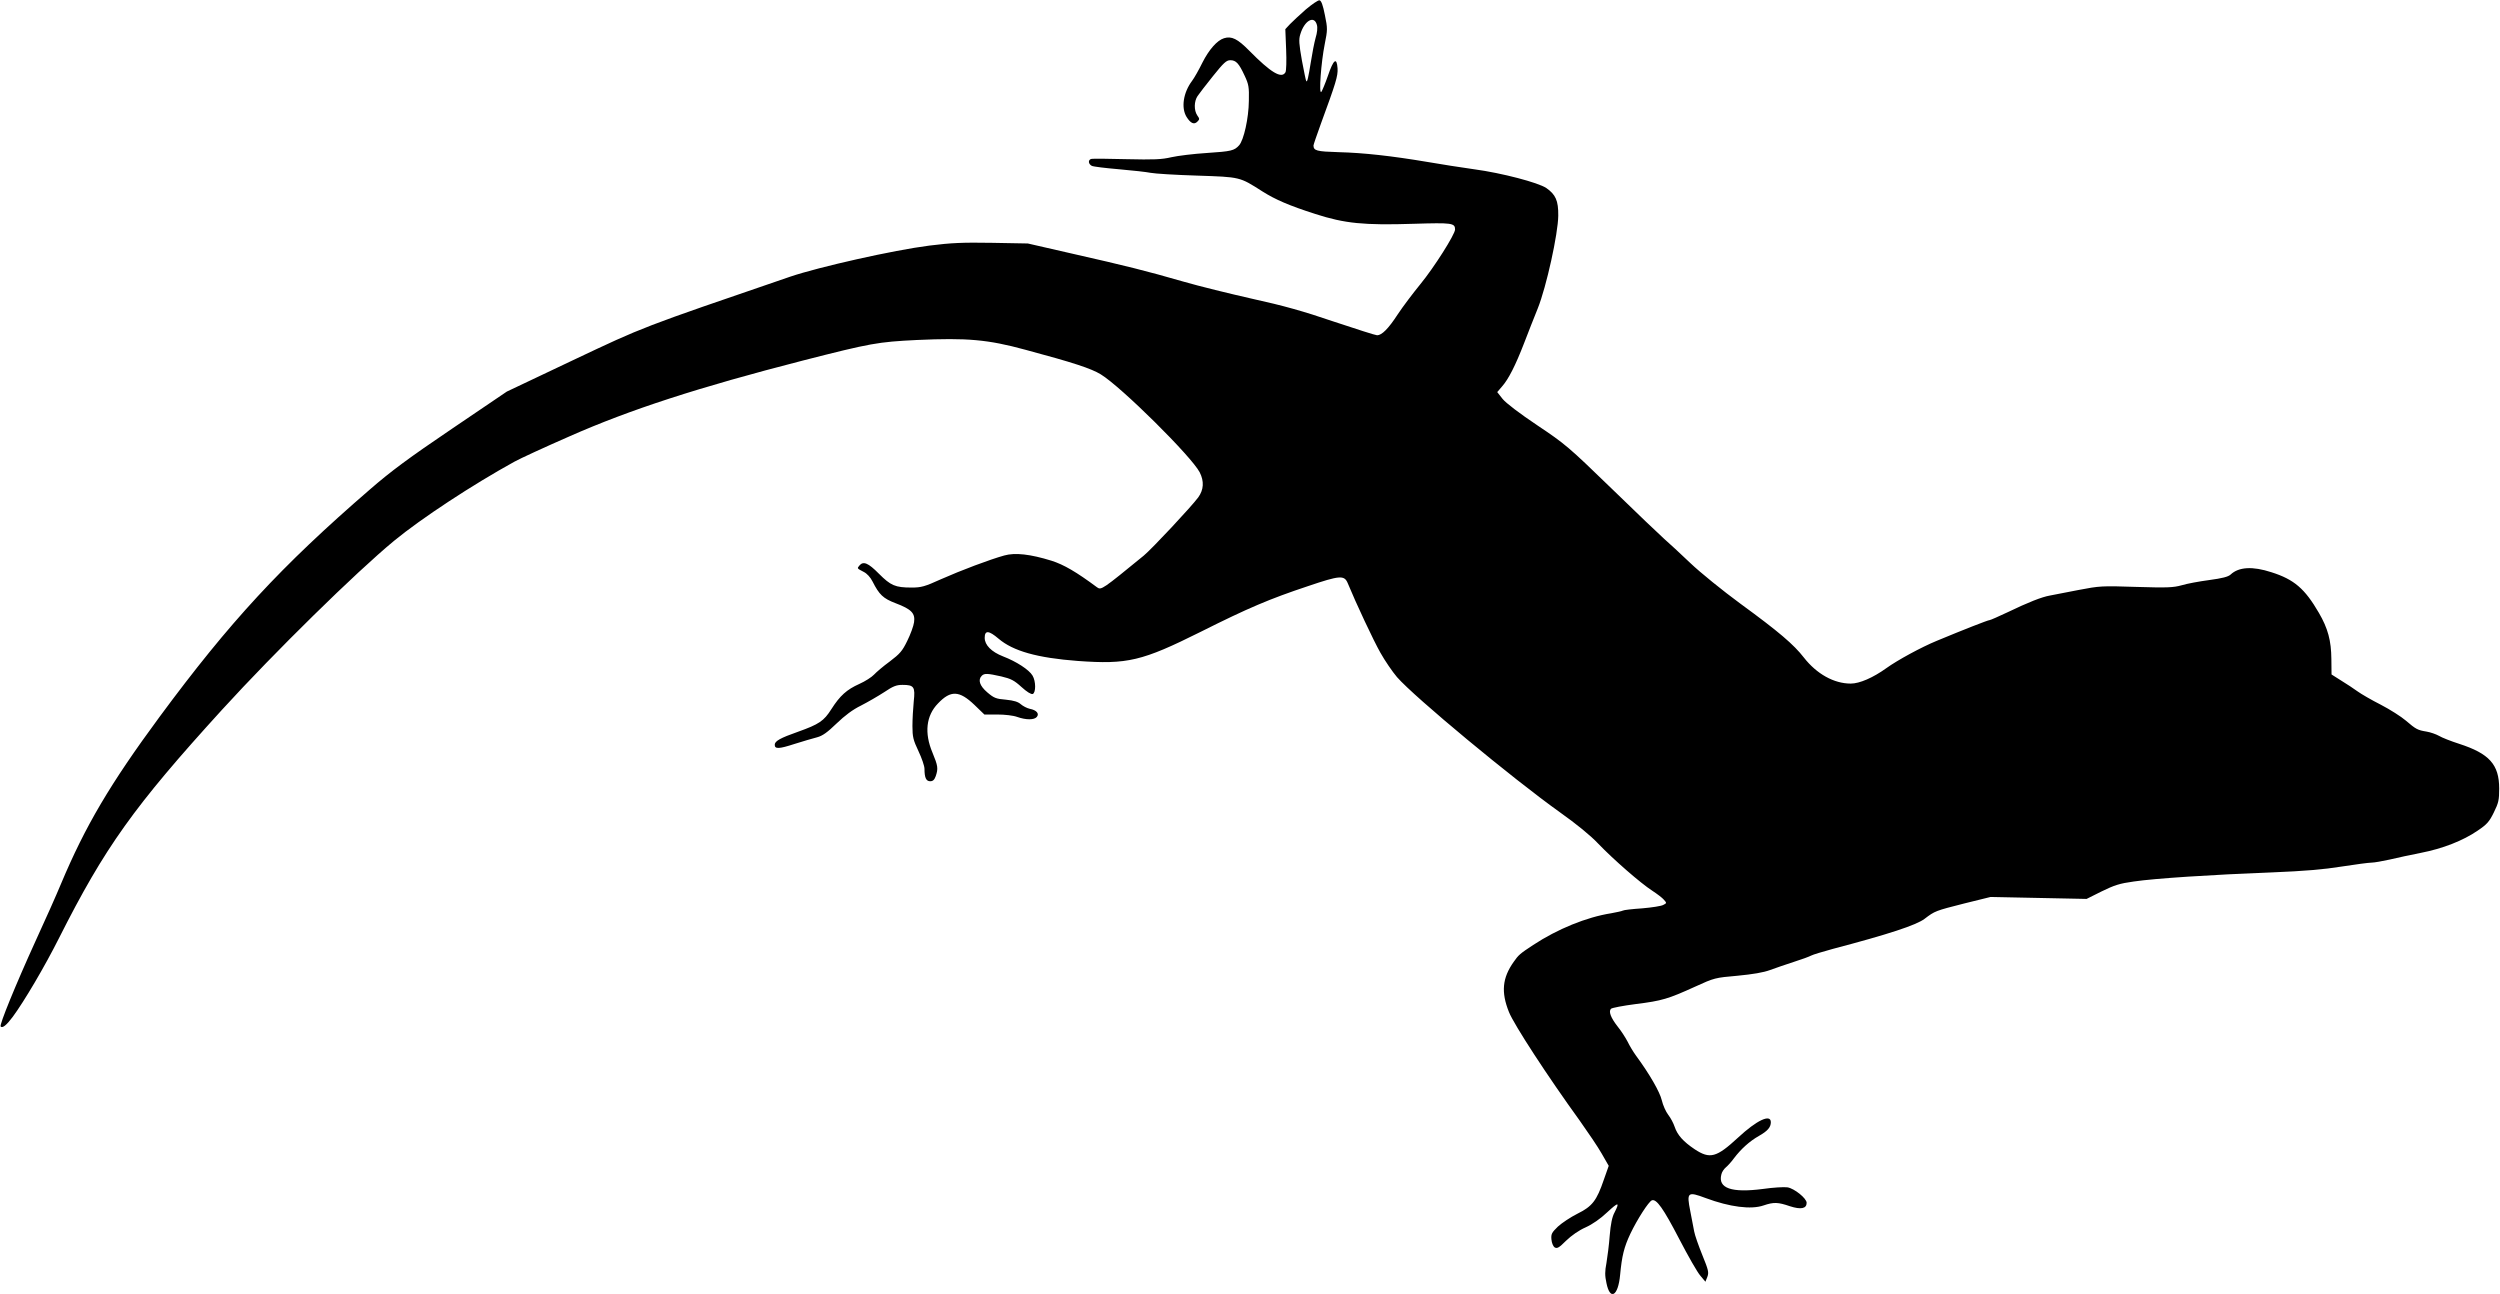
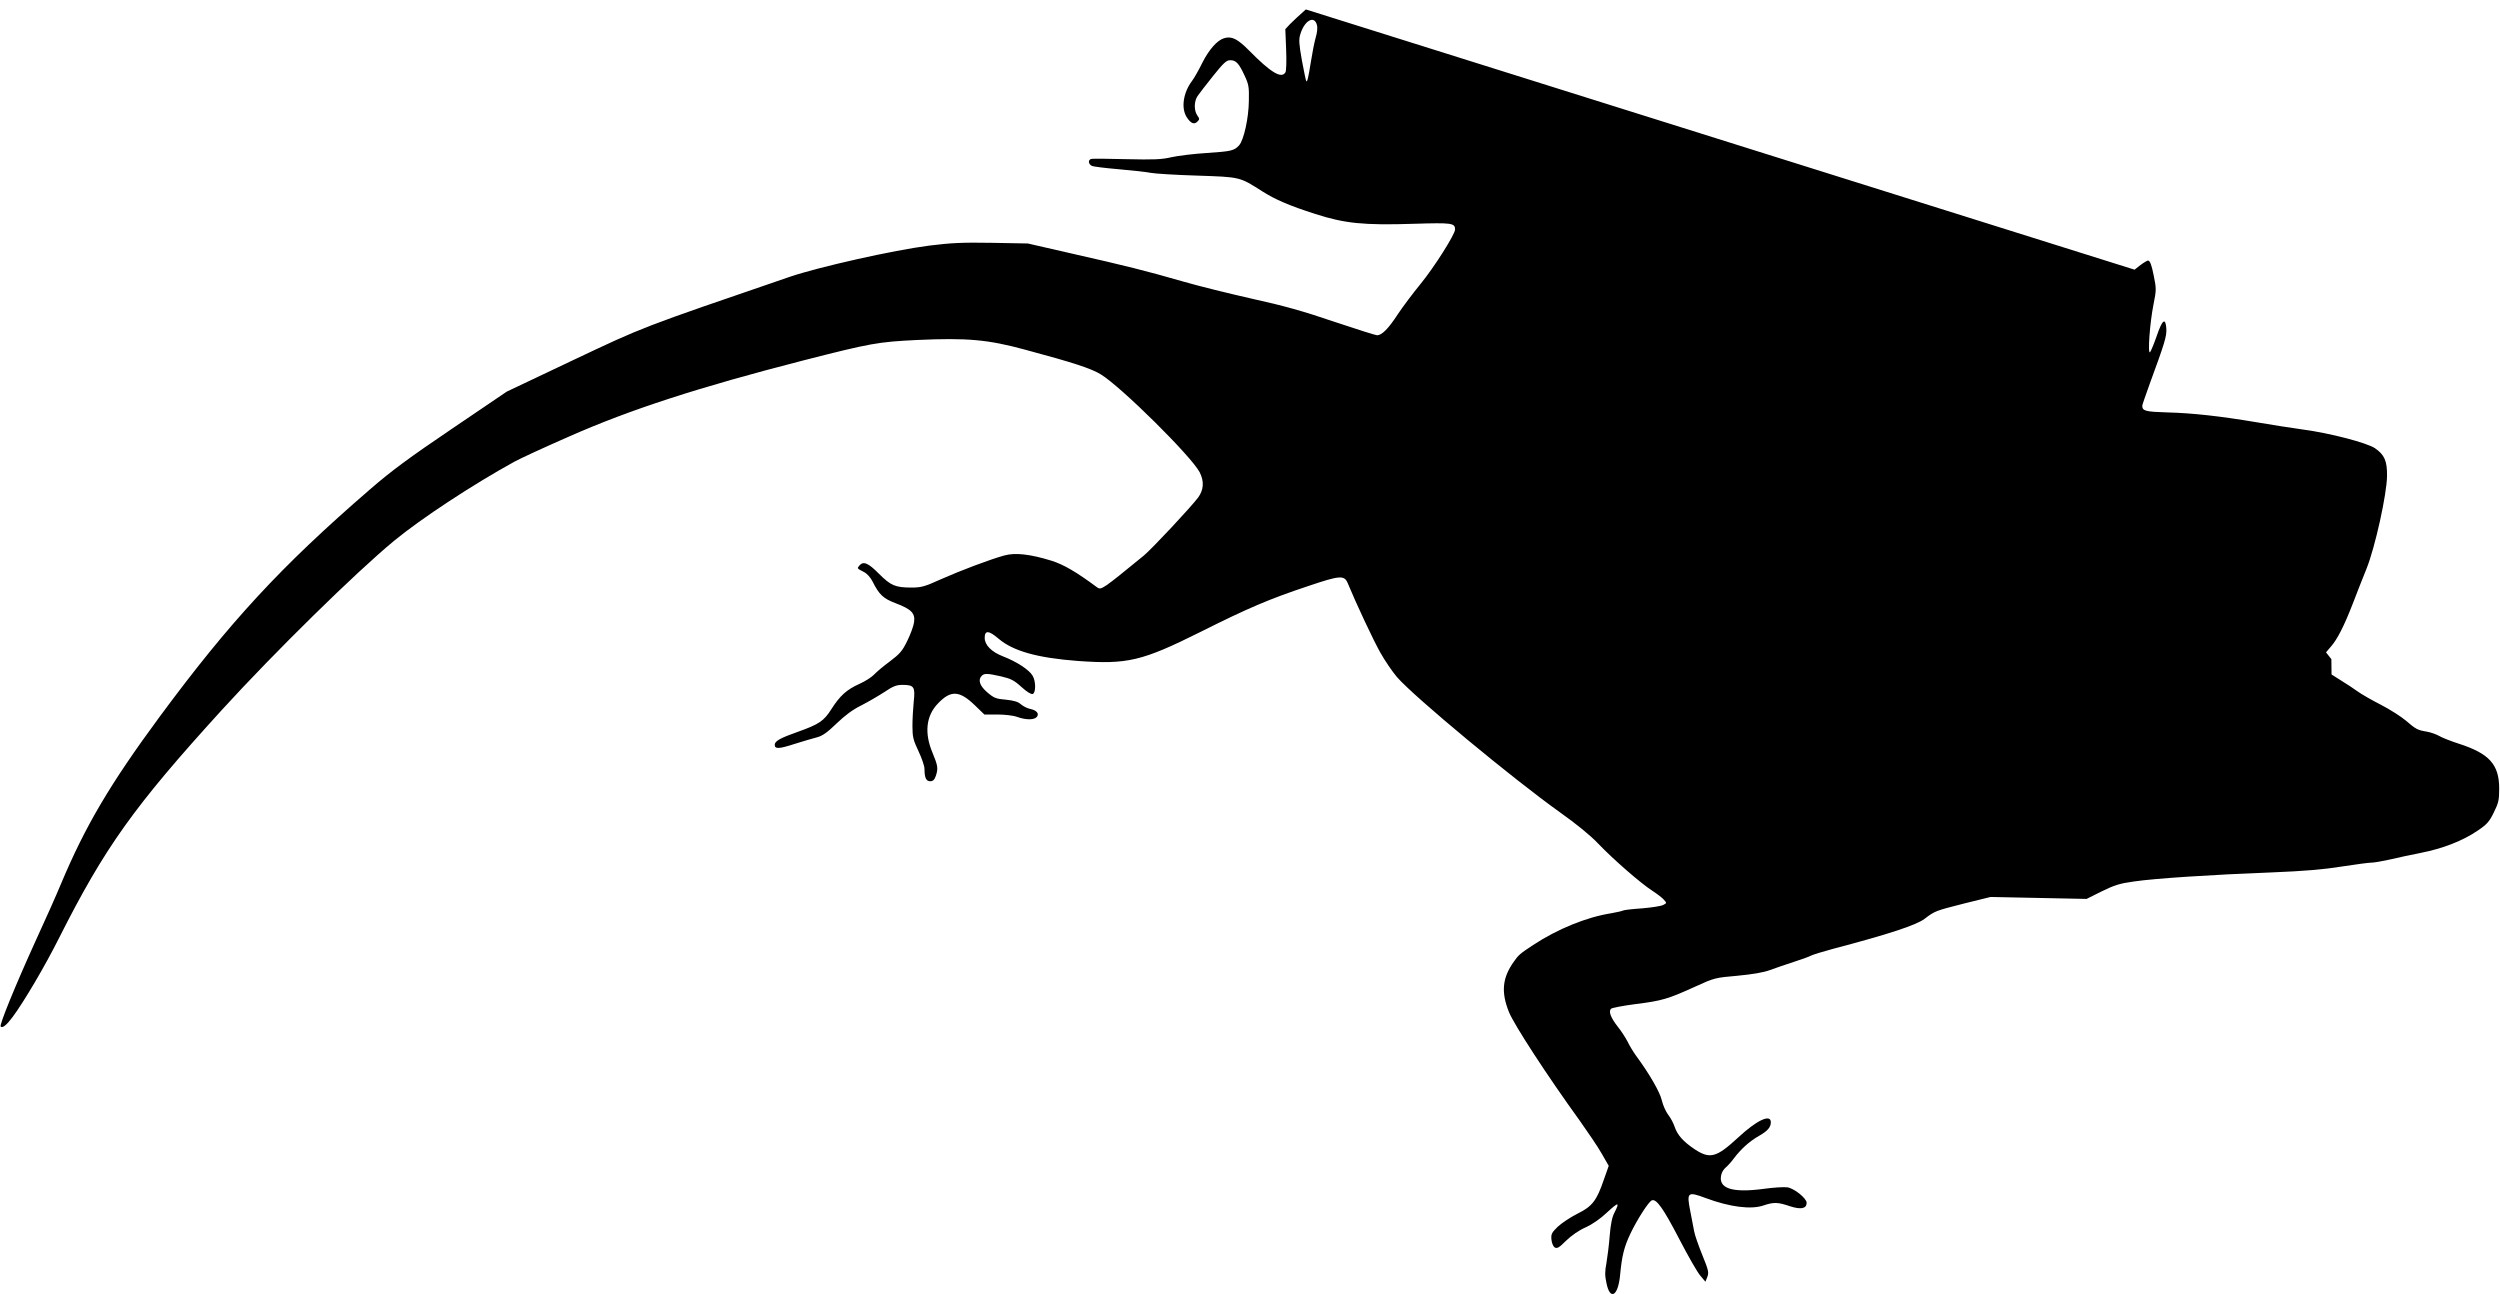
<svg xmlns="http://www.w3.org/2000/svg" version="1.0" width="1536pt" height="795pt" viewBox="0 0 1536 795" preserveAspectRatio="xMidYMid meet">
  <g transform="translate(0,795) scale(0.1,-0.1)" fill="#000000" stroke="none">
-     <path d="M8023 7892 c-37 -33 -81 -73 -97 -90 l-29 -31 5 -125 c3 -68 1 -131 -4 -140 -24 -42 -90 -2 -223 133 -71 72 -108 91 -155 76 -42 -13 -92 -70 -132 -149 -22 -45 -51 -96 -64 -113 -54 -72 -68 -165 -34 -221 25 -40 47 -50 67 -29 14 14 14 17 -1 38 -21 31 -20 87 2 119 9 14 52 69 95 123 65 81 82 97 106 97 35 0 53 -19 88 -95 25 -53 28 -70 26 -155 -1 -105 -31 -241 -60 -273 -30 -33 -48 -37 -198 -47 -80 -5 -178 -17 -218 -26 -59 -14 -108 -16 -277 -12 -113 3 -211 4 -217 1 -19 -7 -16 -31 5 -42 9 -5 85 -14 167 -21 83 -7 170 -17 195 -22 25 -5 153 -13 285 -17 267 -9 260 -7 401 -97 79 -50 164 -87 326 -139 181 -58 296 -70 606 -60 232 7 252 5 252 -35 0 -30 -130 -235 -214 -337 -44 -54 -107 -137 -138 -184 -57 -88 -98 -129 -127 -129 -9 0 -128 38 -266 84 -187 64 -313 99 -500 140 -137 31 -329 78 -425 106 -229 66 -349 96 -680 171 l-275 63 -220 4 c-181 3 -249 0 -385 -17 -220 -28 -678 -131 -855 -191 -925 -317 -894 -305 -1332 -512 l-409 -194 -338 -229 c-263 -178 -374 -260 -504 -373 -546 -472 -860 -812 -1292 -1397 -303 -411 -456 -670 -605 -1025 -26 -63 -97 -223 -158 -355 -121 -266 -222 -513 -213 -522 11 -12 36 8 74 59 71 96 197 310 284 483 282 559 460 809 1002 1404 327 358 820 842 1057 1038 169 139 483 345 739 486 36 20 188 90 339 156 373 165 797 302 1431 465 422 108 463 115 703 127 309 14 436 3 667 -60 295 -79 404 -115 463 -151 125 -76 558 -505 608 -602 28 -55 25 -107 -9 -154 -42 -57 -285 -317 -335 -358 -252 -206 -261 -213 -286 -195 -128 95 -205 140 -281 164 -129 40 -223 51 -290 32 -87 -24 -265 -91 -389 -146 -99 -45 -121 -51 -180 -51 -101 0 -128 12 -201 85 -66 67 -96 79 -120 50 -15 -18 -15 -17 27 -39 20 -10 41 -33 54 -59 41 -81 65 -104 141 -133 98 -37 122 -62 114 -117 -3 -23 -22 -75 -42 -115 -30 -62 -45 -79 -107 -126 -40 -29 -83 -66 -97 -81 -14 -15 -54 -41 -90 -57 -78 -35 -119 -72 -172 -155 -46 -73 -76 -93 -205 -139 -108 -38 -143 -57 -143 -80 0 -27 26 -26 121 5 52 16 114 35 139 41 34 9 63 30 120 85 51 49 99 85 150 110 41 21 105 58 142 82 55 37 75 45 113 45 71 0 79 -12 69 -102 -4 -41 -8 -109 -8 -151 0 -67 5 -86 37 -154 20 -42 37 -91 37 -109 0 -54 10 -76 35 -76 17 0 26 9 34 31 16 47 14 63 -20 145 -51 121 -39 227 34 302 78 82 131 80 224 -9 l61 -59 80 0 c45 0 98 -6 122 -15 54 -19 104 -19 120 0 17 20 -1 42 -43 50 -18 4 -42 17 -55 28 -17 15 -42 23 -91 28 -61 5 -74 10 -115 45 -47 40 -59 77 -34 102 16 16 35 15 120 -4 59 -14 79 -24 124 -65 33 -30 59 -46 69 -43 20 8 20 78 -1 113 -21 36 -100 87 -181 118 -72 28 -113 70 -113 114 0 48 25 46 85 -5 89 -76 237 -118 487 -137 306 -22 394 -1 755 179 293 147 423 202 660 281 195 66 222 68 243 19 51 -124 160 -356 201 -428 28 -50 74 -117 102 -150 108 -124 710 -623 1000 -830 103 -73 189 -143 237 -194 91 -95 259 -242 332 -289 29 -19 61 -43 71 -55 18 -20 18 -21 -4 -32 -12 -7 -71 -16 -130 -21 -60 -4 -113 -10 -119 -14 -5 -3 -37 -10 -70 -16 -153 -24 -331 -97 -480 -195 -82 -54 -90 -61 -120 -104 -70 -99 -78 -186 -29 -308 31 -78 240 -398 434 -666 51 -72 113 -163 136 -204 l43 -75 -30 -85 c-44 -129 -71 -164 -162 -209 -42 -21 -96 -57 -120 -79 -38 -37 -43 -46 -40 -79 2 -22 10 -42 20 -49 15 -9 27 -2 70 41 33 32 79 64 120 82 42 19 91 53 132 92 70 65 79 65 46 0 -15 -27 -24 -71 -30 -143 -4 -56 -14 -132 -20 -168 -10 -51 -10 -78 0 -123 22 -110 72 -81 84 50 11 117 24 170 63 253 42 88 112 197 132 205 28 11 71 -50 168 -237 54 -104 112 -206 130 -226 l31 -37 12 30 c10 27 7 41 -31 134 -23 57 -46 122 -50 145 -4 22 -15 79 -24 125 -23 116 -17 122 95 80 148 -55 279 -72 356 -45 62 21 88 20 161 -5 68 -22 103 -15 103 21 0 27 -75 88 -118 95 -21 3 -88 -1 -151 -10 -192 -25 -277 4 -255 89 3 15 16 34 28 44 11 9 34 34 49 55 44 58 96 105 154 138 53 30 73 53 73 84 0 53 -86 13 -202 -95 -132 -122 -172 -133 -266 -71 -70 47 -106 87 -123 138 -7 21 -24 54 -39 73 -15 19 -33 60 -40 90 -12 51 -75 161 -159 275 -16 22 -39 60 -51 85 -13 25 -40 67 -62 94 -42 54 -56 92 -40 108 6 6 75 19 152 29 162 20 200 32 365 107 118 54 123 55 260 67 94 9 160 20 200 35 33 12 99 35 146 50 48 15 96 33 107 39 11 6 71 24 133 41 342 90 513 146 564 185 63 48 66 49 243 94 l162 40 295 -6 295 -6 92 46 c78 38 110 49 198 61 128 19 480 42 850 56 199 8 317 18 428 36 84 13 166 24 183 24 16 0 67 9 112 19 45 11 131 29 191 41 134 26 259 75 348 136 58 39 72 55 100 112 29 59 33 76 33 147 0 148 -61 215 -246 275 -50 16 -106 38 -124 49 -18 10 -52 22 -76 26 -55 9 -65 14 -128 68 -28 24 -97 68 -153 97 -57 29 -121 66 -143 82 -22 16 -67 46 -100 66 l-60 38 -1 94 c-1 114 -21 189 -77 285 -86 148 -152 205 -291 249 -116 38 -201 33 -251 -14 -15 -14 -51 -23 -132 -34 -60 -8 -137 -22 -169 -32 -51 -14 -87 -16 -279 -10 -212 7 -225 6 -355 -19 -74 -15 -153 -30 -175 -34 -51 -9 -132 -41 -261 -103 -55 -26 -105 -48 -110 -48 -10 0 -158 -58 -324 -127 -95 -39 -242 -119 -310 -168 -82 -59 -165 -95 -219 -95 -103 0 -209 59 -288 160 -62 80 -153 158 -390 331 -109 80 -246 191 -307 249 -61 58 -133 125 -161 149 -27 24 -174 164 -325 311 -262 254 -283 272 -455 387 -109 73 -193 137 -213 162 l-33 42 30 35 c39 44 82 128 136 268 23 61 61 156 83 211 53 132 125 459 126 570 1 92 -16 130 -74 170 -49 33 -272 92 -443 115 -78 11 -207 31 -287 45 -220 37 -391 56 -544 60 -138 4 -155 9 -156 41 0 5 21 66 46 135 91 248 105 292 102 339 -5 71 -25 55 -59 -45 -17 -49 -36 -94 -41 -100 -16 -15 -1 183 21 293 18 90 18 97 1 180 -12 61 -22 88 -33 90 -8 2 -46 -24 -84 -56z m68 -95 c5 -17 2 -48 -8 -80 -8 -29 -21 -95 -29 -147 -16 -99 -22 -125 -28 -119 -3 2 -14 60 -27 127 -18 102 -20 130 -10 161 25 85 86 119 102 58z" />
+     <path d="M8023 7892 c-37 -33 -81 -73 -97 -90 l-29 -31 5 -125 c3 -68 1 -131 -4 -140 -24 -42 -90 -2 -223 133 -71 72 -108 91 -155 76 -42 -13 -92 -70 -132 -149 -22 -45 -51 -96 -64 -113 -54 -72 -68 -165 -34 -221 25 -40 47 -50 67 -29 14 14 14 17 -1 38 -21 31 -20 87 2 119 9 14 52 69 95 123 65 81 82 97 106 97 35 0 53 -19 88 -95 25 -53 28 -70 26 -155 -1 -105 -31 -241 -60 -273 -30 -33 -48 -37 -198 -47 -80 -5 -178 -17 -218 -26 -59 -14 -108 -16 -277 -12 -113 3 -211 4 -217 1 -19 -7 -16 -31 5 -42 9 -5 85 -14 167 -21 83 -7 170 -17 195 -22 25 -5 153 -13 285 -17 267 -9 260 -7 401 -97 79 -50 164 -87 326 -139 181 -58 296 -70 606 -60 232 7 252 5 252 -35 0 -30 -130 -235 -214 -337 -44 -54 -107 -137 -138 -184 -57 -88 -98 -129 -127 -129 -9 0 -128 38 -266 84 -187 64 -313 99 -500 140 -137 31 -329 78 -425 106 -229 66 -349 96 -680 171 l-275 63 -220 4 c-181 3 -249 0 -385 -17 -220 -28 -678 -131 -855 -191 -925 -317 -894 -305 -1332 -512 l-409 -194 -338 -229 c-263 -178 -374 -260 -504 -373 -546 -472 -860 -812 -1292 -1397 -303 -411 -456 -670 -605 -1025 -26 -63 -97 -223 -158 -355 -121 -266 -222 -513 -213 -522 11 -12 36 8 74 59 71 96 197 310 284 483 282 559 460 809 1002 1404 327 358 820 842 1057 1038 169 139 483 345 739 486 36 20 188 90 339 156 373 165 797 302 1431 465 422 108 463 115 703 127 309 14 436 3 667 -60 295 -79 404 -115 463 -151 125 -76 558 -505 608 -602 28 -55 25 -107 -9 -154 -42 -57 -285 -317 -335 -358 -252 -206 -261 -213 -286 -195 -128 95 -205 140 -281 164 -129 40 -223 51 -290 32 -87 -24 -265 -91 -389 -146 -99 -45 -121 -51 -180 -51 -101 0 -128 12 -201 85 -66 67 -96 79 -120 50 -15 -18 -15 -17 27 -39 20 -10 41 -33 54 -59 41 -81 65 -104 141 -133 98 -37 122 -62 114 -117 -3 -23 -22 -75 -42 -115 -30 -62 -45 -79 -107 -126 -40 -29 -83 -66 -97 -81 -14 -15 -54 -41 -90 -57 -78 -35 -119 -72 -172 -155 -46 -73 -76 -93 -205 -139 -108 -38 -143 -57 -143 -80 0 -27 26 -26 121 5 52 16 114 35 139 41 34 9 63 30 120 85 51 49 99 85 150 110 41 21 105 58 142 82 55 37 75 45 113 45 71 0 79 -12 69 -102 -4 -41 -8 -109 -8 -151 0 -67 5 -86 37 -154 20 -42 37 -91 37 -109 0 -54 10 -76 35 -76 17 0 26 9 34 31 16 47 14 63 -20 145 -51 121 -39 227 34 302 78 82 131 80 224 -9 l61 -59 80 0 c45 0 98 -6 122 -15 54 -19 104 -19 120 0 17 20 -1 42 -43 50 -18 4 -42 17 -55 28 -17 15 -42 23 -91 28 -61 5 -74 10 -115 45 -47 40 -59 77 -34 102 16 16 35 15 120 -4 59 -14 79 -24 124 -65 33 -30 59 -46 69 -43 20 8 20 78 -1 113 -21 36 -100 87 -181 118 -72 28 -113 70 -113 114 0 48 25 46 85 -5 89 -76 237 -118 487 -137 306 -22 394 -1 755 179 293 147 423 202 660 281 195 66 222 68 243 19 51 -124 160 -356 201 -428 28 -50 74 -117 102 -150 108 -124 710 -623 1000 -830 103 -73 189 -143 237 -194 91 -95 259 -242 332 -289 29 -19 61 -43 71 -55 18 -20 18 -21 -4 -32 -12 -7 -71 -16 -130 -21 -60 -4 -113 -10 -119 -14 -5 -3 -37 -10 -70 -16 -153 -24 -331 -97 -480 -195 -82 -54 -90 -61 -120 -104 -70 -99 -78 -186 -29 -308 31 -78 240 -398 434 -666 51 -72 113 -163 136 -204 l43 -75 -30 -85 c-44 -129 -71 -164 -162 -209 -42 -21 -96 -57 -120 -79 -38 -37 -43 -46 -40 -79 2 -22 10 -42 20 -49 15 -9 27 -2 70 41 33 32 79 64 120 82 42 19 91 53 132 92 70 65 79 65 46 0 -15 -27 -24 -71 -30 -143 -4 -56 -14 -132 -20 -168 -10 -51 -10 -78 0 -123 22 -110 72 -81 84 50 11 117 24 170 63 253 42 88 112 197 132 205 28 11 71 -50 168 -237 54 -104 112 -206 130 -226 l31 -37 12 30 c10 27 7 41 -31 134 -23 57 -46 122 -50 145 -4 22 -15 79 -24 125 -23 116 -17 122 95 80 148 -55 279 -72 356 -45 62 21 88 20 161 -5 68 -22 103 -15 103 21 0 27 -75 88 -118 95 -21 3 -88 -1 -151 -10 -192 -25 -277 4 -255 89 3 15 16 34 28 44 11 9 34 34 49 55 44 58 96 105 154 138 53 30 73 53 73 84 0 53 -86 13 -202 -95 -132 -122 -172 -133 -266 -71 -70 47 -106 87 -123 138 -7 21 -24 54 -39 73 -15 19 -33 60 -40 90 -12 51 -75 161 -159 275 -16 22 -39 60 -51 85 -13 25 -40 67 -62 94 -42 54 -56 92 -40 108 6 6 75 19 152 29 162 20 200 32 365 107 118 54 123 55 260 67 94 9 160 20 200 35 33 12 99 35 146 50 48 15 96 33 107 39 11 6 71 24 133 41 342 90 513 146 564 185 63 48 66 49 243 94 l162 40 295 -6 295 -6 92 46 c78 38 110 49 198 61 128 19 480 42 850 56 199 8 317 18 428 36 84 13 166 24 183 24 16 0 67 9 112 19 45 11 131 29 191 41 134 26 259 75 348 136 58 39 72 55 100 112 29 59 33 76 33 147 0 148 -61 215 -246 275 -50 16 -106 38 -124 49 -18 10 -52 22 -76 26 -55 9 -65 14 -128 68 -28 24 -97 68 -153 97 -57 29 -121 66 -143 82 -22 16 -67 46 -100 66 l-60 38 -1 94 l-33 42 30 35 c39 44 82 128 136 268 23 61 61 156 83 211 53 132 125 459 126 570 1 92 -16 130 -74 170 -49 33 -272 92 -443 115 -78 11 -207 31 -287 45 -220 37 -391 56 -544 60 -138 4 -155 9 -156 41 0 5 21 66 46 135 91 248 105 292 102 339 -5 71 -25 55 -59 -45 -17 -49 -36 -94 -41 -100 -16 -15 -1 183 21 293 18 90 18 97 1 180 -12 61 -22 88 -33 90 -8 2 -46 -24 -84 -56z m68 -95 c5 -17 2 -48 -8 -80 -8 -29 -21 -95 -29 -147 -16 -99 -22 -125 -28 -119 -3 2 -14 60 -27 127 -18 102 -20 130 -10 161 25 85 86 119 102 58z" />
  </g>
</svg>